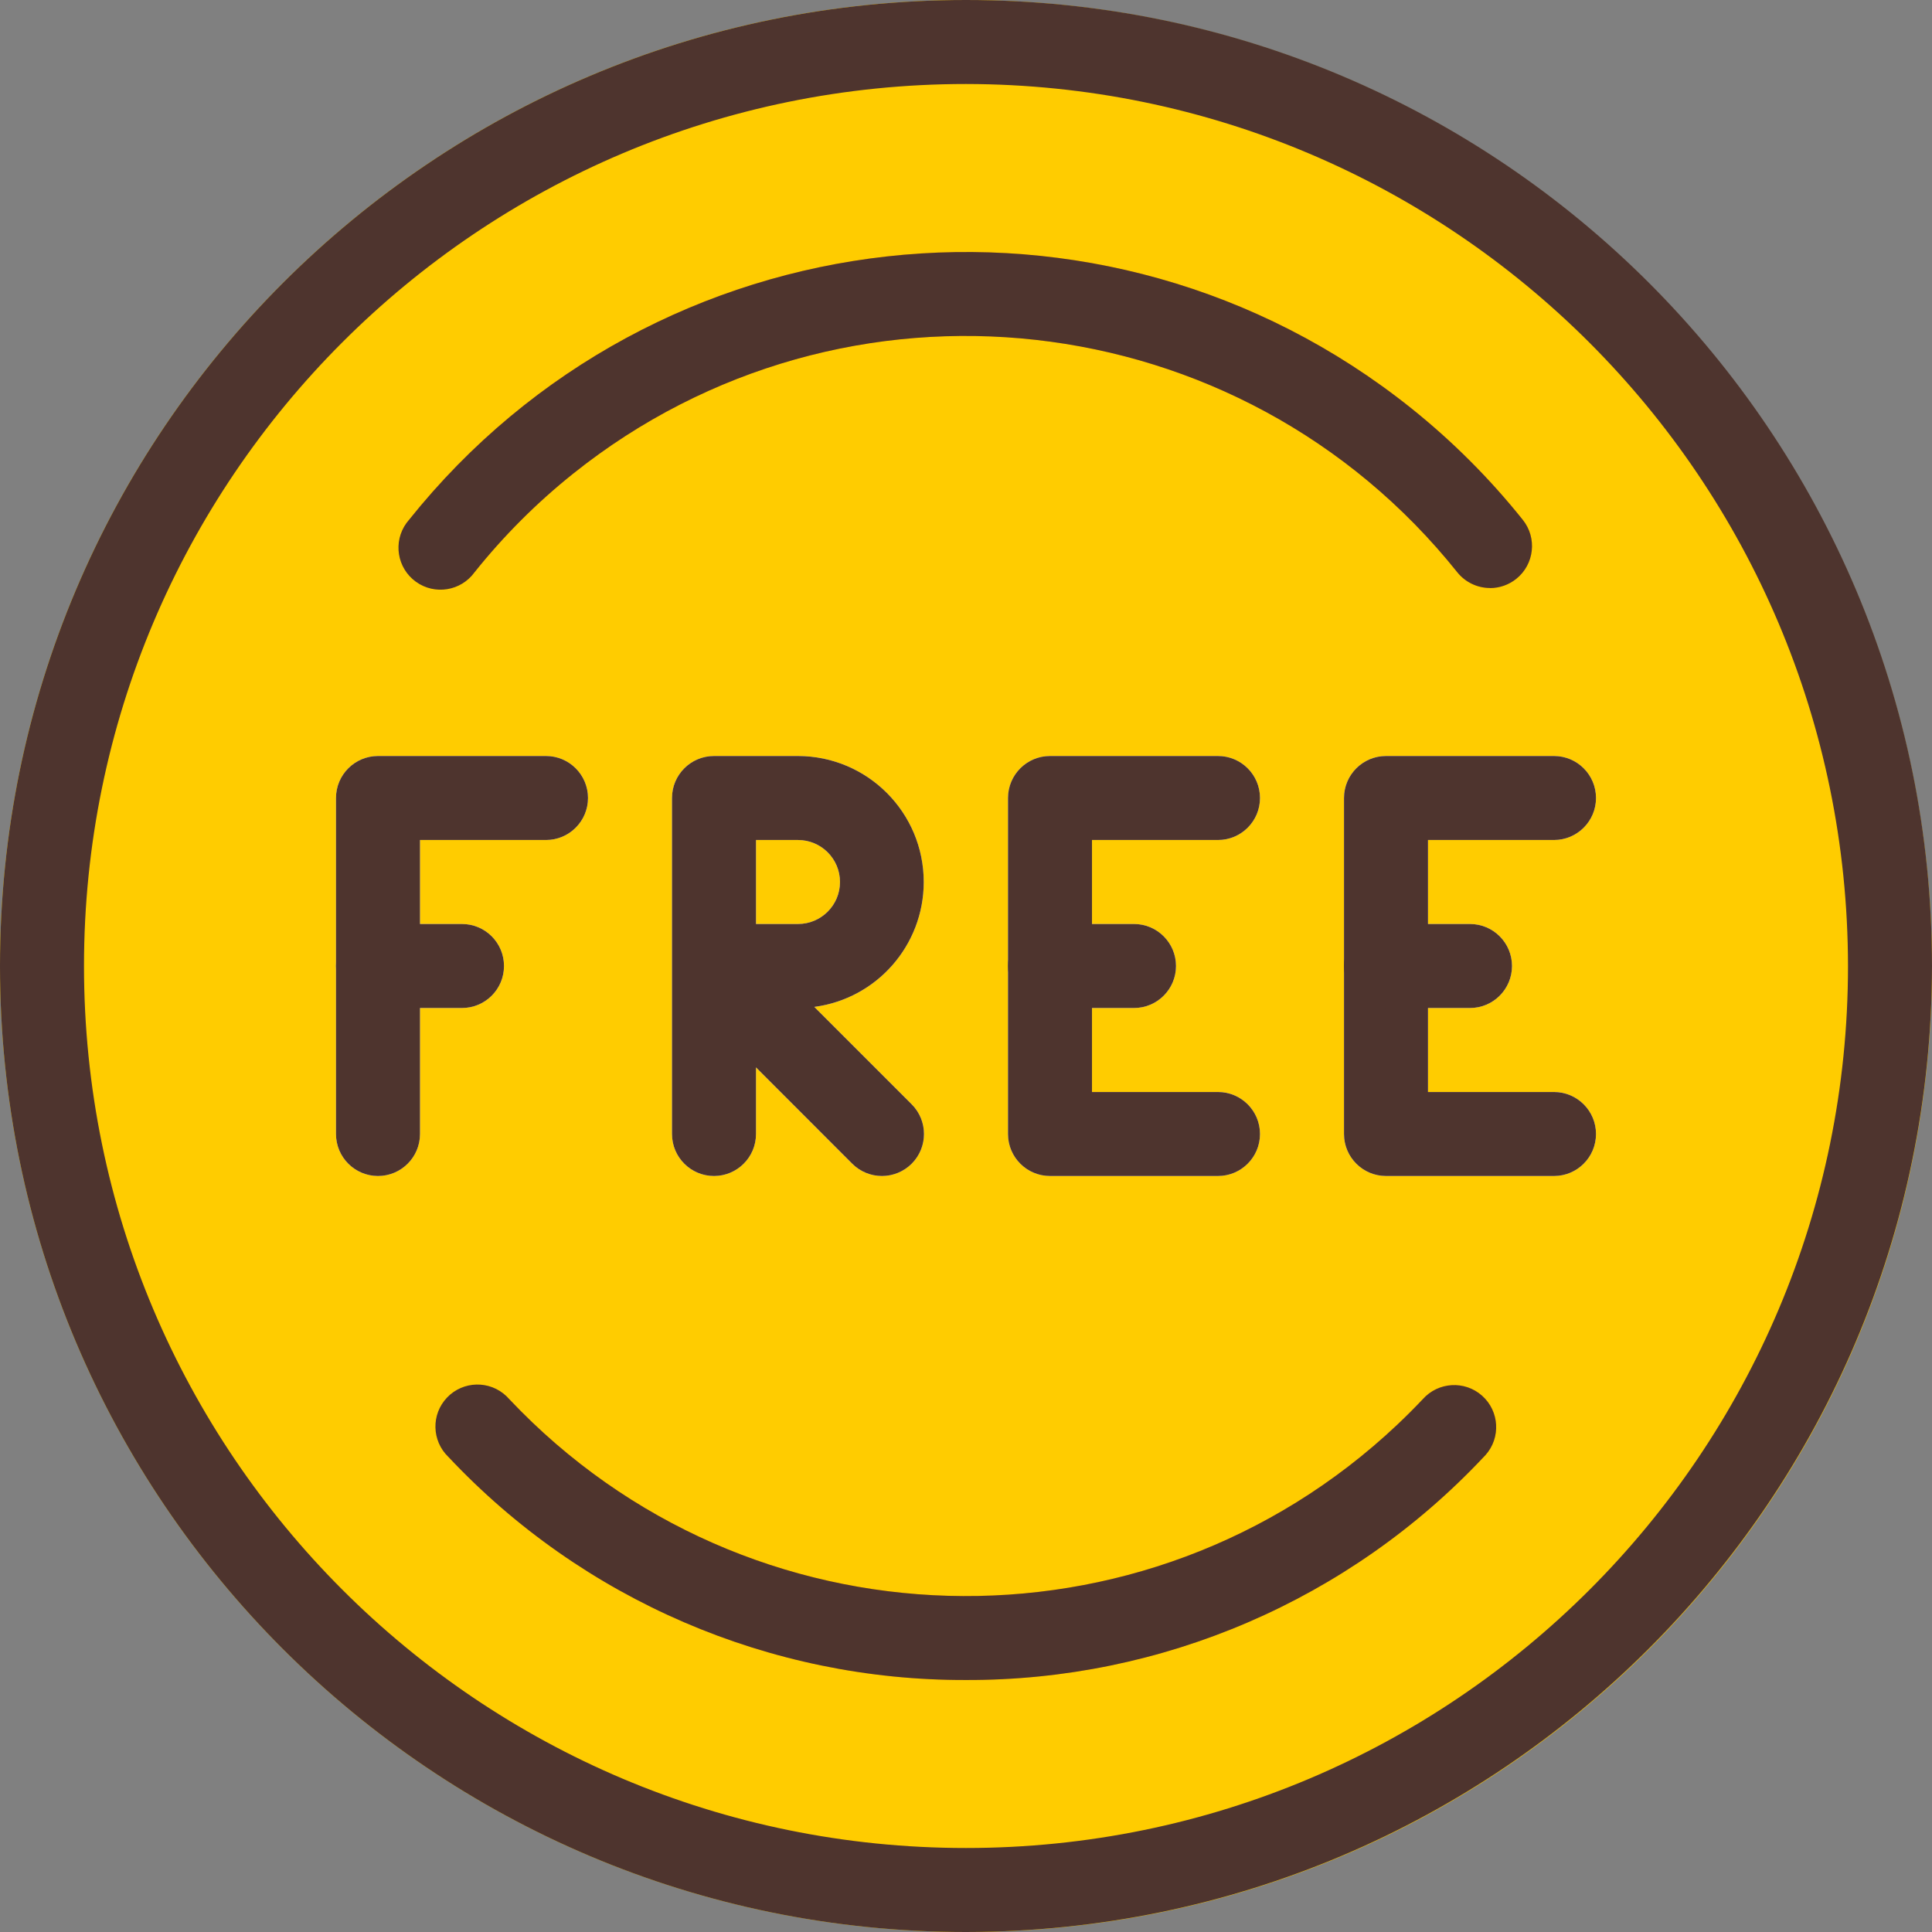
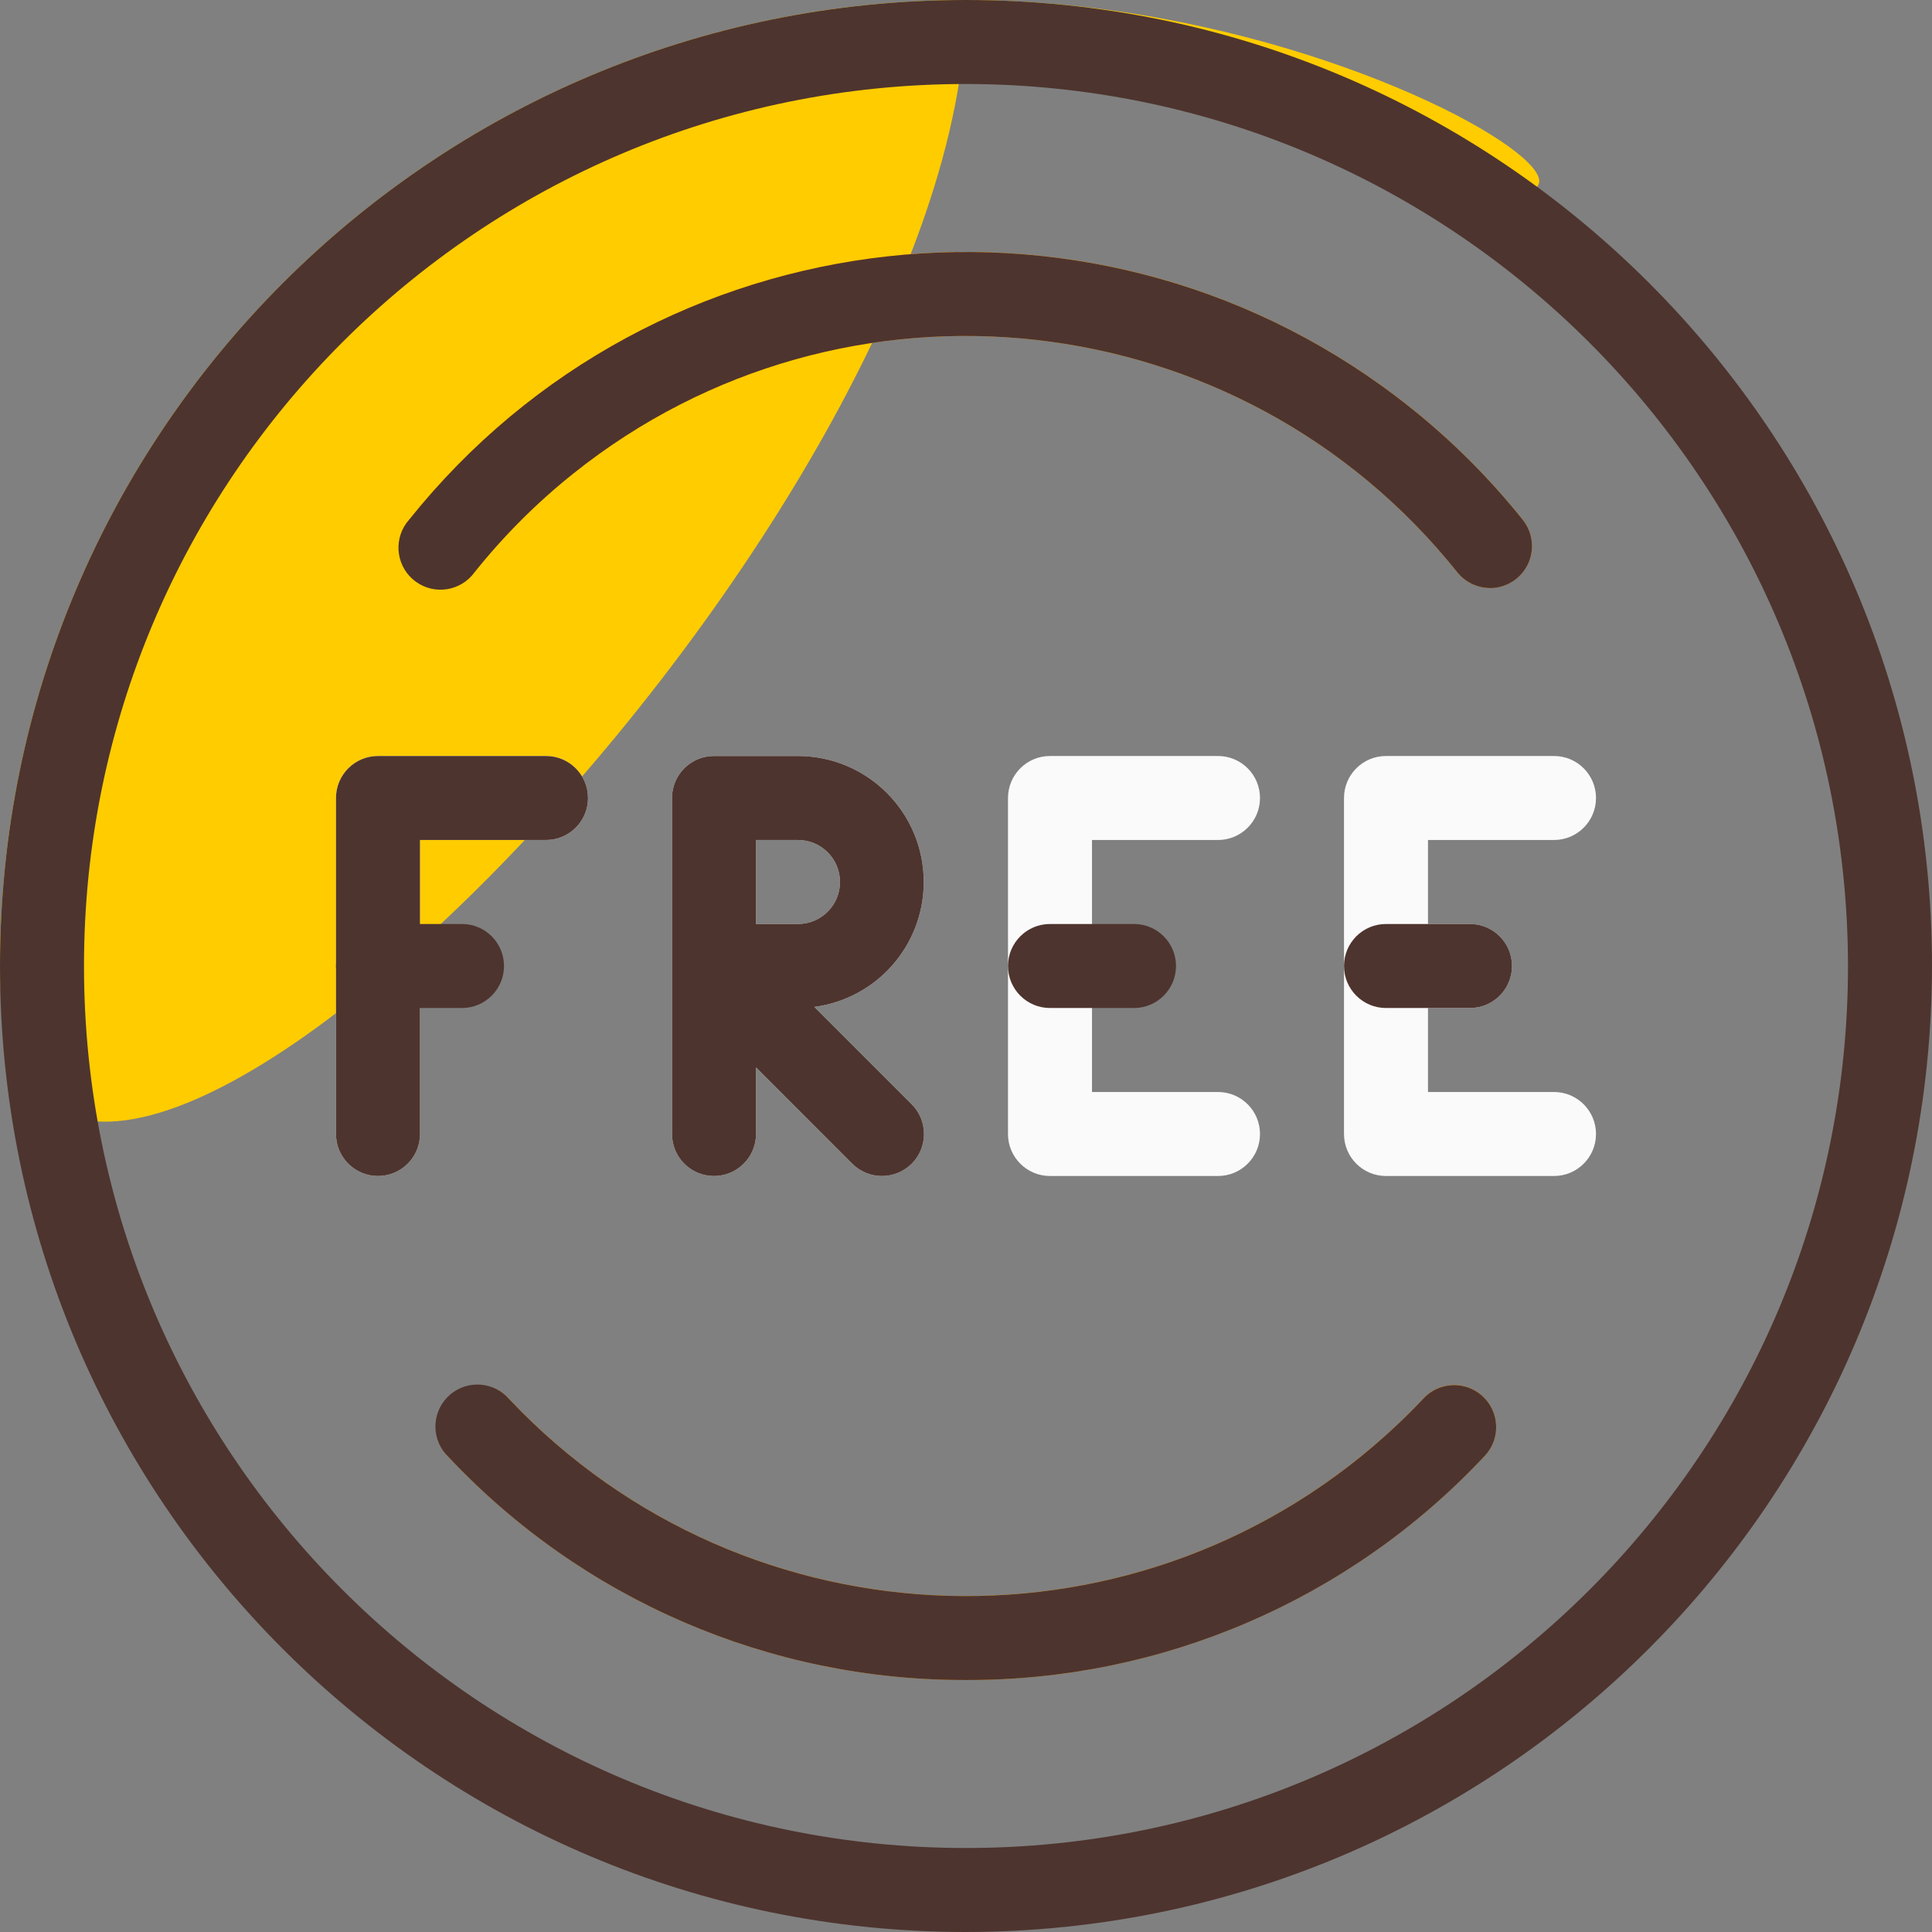
<svg xmlns="http://www.w3.org/2000/svg" version="1.1" id="Capa_1" x="0px" y="0px" viewBox="0 0 490.667 490.667" style="enable-background:new 0 0 490.667 490.667;" xml:space="preserve" width="512" height="512" class="hovered-paths">
  <rect x="0" y="0" width="490.667" height="490.667" fill="#808080" stroke="none" />
  <g>
-     <path style="fill:#FFCC00" d="M245.333,0C109.839,0,0,109.839,0,245.333s109.839,245.333,245.333,245.333  s245.333-109.839,245.333-245.333C490.514,109.903,380.764,0.153,245.333,0z" data-original="#FFC107" class="hovered-path active-path" data-old_color="#FFC107" />
+     <path style="fill:#FFCC00" d="M245.333,0C109.839,0,0,109.839,0,245.333s245.333-109.839,245.333-245.333C490.514,109.903,380.764,0.153,245.333,0z" data-original="#FFC107" class="hovered-path active-path" data-old_color="#FFC107" />
    <g>
      <path style="fill:#FAFAFA;" d="M96,298.667c-5.891,0-10.667-4.776-10.667-10.667v-85.333C85.333,196.776,90.109,192,96,192h42.667   c5.891,0,10.667,4.776,10.667,10.667s-4.776,10.667-10.667,10.667h-32V288C106.667,293.891,101.891,298.667,96,298.667z" data-original="#FAFAFA" class="" />
-       <path style="fill:#FAFAFA;" d="M117.333,256H96c-5.891,0-10.667-4.776-10.667-10.667c0-5.891,4.776-10.667,10.667-10.667h21.333   c5.891,0,10.667,4.776,10.667,10.667C128,251.224,123.224,256,117.333,256z" data-original="#FAFAFA" class="" />
    </g>
    <g>
      <path style="fill:#FFA000;" d="M378.432,149.333c-3.235,0.001-6.295-1.467-8.32-3.989c-55.09-68.925-155.624-80.141-224.549-25.051   c-9.253,7.396-17.655,15.798-25.051,25.051c-3.523,4.721-10.207,5.693-14.928,2.169s-5.693-10.207-2.169-14.928   c0.152-0.204,0.312-0.403,0.479-0.596c62.44-78.103,176.373-90.801,254.476-28.361c10.475,8.374,19.987,17.886,28.361,28.361   c3.688,4.594,2.953,11.308-1.641,14.995c-1.894,1.52-4.25,2.349-6.679,2.349H378.432z" data-original="#FFA000" class="" />
      <path style="fill:#FFA000;" d="M245.333,426.667c-49.776,0.138-97.378-20.38-131.456-56.661c-4.19-4.141-4.23-10.894-0.09-15.085   c4.141-4.19,10.894-4.23,15.085-0.09c0.162,0.161,0.32,0.326,0.472,0.497c60.485,64.065,161.452,66.967,225.517,6.483   c2.223-2.098,4.384-4.26,6.483-6.483c3.916-4.401,10.658-4.795,15.059-0.879c4.401,3.916,4.795,10.658,0.879,15.059   c-0.152,0.171-0.309,0.336-0.471,0.497C342.728,406.292,295.116,426.81,245.333,426.667z" data-original="#FFA000" class="" />
    </g>
    <g>
      <path style="fill:#FAFAFA;" d="M224,298.667c-2.831,0.005-5.548-1.115-7.552-3.115L192,271.083V288   c0,5.891-4.776,10.667-10.667,10.667c-5.891,0-10.667-4.776-10.667-10.667v-85.333c0-5.891,4.776-10.667,10.667-10.667h21.333   c17.673,0.036,31.971,14.392,31.935,32.065c-0.032,16.024-11.912,29.553-27.796,31.658l24.725,24.725   c4.171,4.16,4.179,10.914,0.019,15.085C229.549,297.539,226.833,298.666,224,298.667z M192,234.667h10.667   c5.891,0,10.667-4.776,10.667-10.667c0-5.891-4.776-10.667-10.667-10.667H192V234.667z" data-original="#FAFAFA" class="" />
      <path style="fill:#FAFAFA;" d="M309.333,298.667h-42.667c-5.891,0-10.667-4.776-10.667-10.667v-85.333   c0-5.891,4.776-10.667,10.667-10.667h42.667c5.891,0,10.667,4.776,10.667,10.667s-4.776,10.667-10.667,10.667h-32v64h32   c5.891,0,10.667,4.776,10.667,10.667C320,293.891,315.224,298.667,309.333,298.667z" data-original="#FAFAFA" class="" />
-       <path style="fill:#FAFAFA;" d="M288,256h-21.333c-5.891,0-10.667-4.776-10.667-10.667c0-5.891,4.776-10.667,10.667-10.667H288   c5.891,0,10.667,4.776,10.667,10.667C298.667,251.224,293.891,256,288,256z" data-original="#FAFAFA" class="" />
      <path style="fill:#FAFAFA;" d="M394.667,298.667H352c-5.891,0-10.667-4.776-10.667-10.667v-85.333   c0-5.891,4.776-10.667,10.667-10.667h42.667c5.891,0,10.667,4.776,10.667,10.667s-4.776,10.667-10.667,10.667h-32v64h32   c5.891,0,10.667,4.776,10.667,10.667C405.333,293.891,400.558,298.667,394.667,298.667z" data-original="#FAFAFA" class="" />
      <path style="fill:#FAFAFA;" d="M373.333,256H352c-5.891,0-10.667-4.776-10.667-10.667c0-5.891,4.776-10.667,10.667-10.667h21.333   c5.891,0,10.667,4.776,10.667,10.667C384,251.224,379.224,256,373.333,256z" data-original="#FAFAFA" class="" />
    </g>
    <path d="M96,298.667c-5.891,0-10.667-4.776-10.667-10.667v-85.333C85.333,196.776,90.109,192,96,192h42.667  c5.891,0,10.667,4.776,10.667,10.667s-4.776,10.667-10.667,10.667h-32V288C106.667,293.891,101.891,298.667,96,298.667z" data-original="#000000" class="" data-old_color="#000000" style="fill:#4E342E" />
    <path d="M117.333,256H96c-5.891,0-10.667-4.776-10.667-10.667c0-5.891,4.776-10.667,10.667-10.667h21.333  c5.891,0,10.667,4.776,10.667,10.667C128,251.224,123.224,256,117.333,256z" data-original="#000000" class="" data-old_color="#000000" style="fill:#4E342E" />
    <path d="M245.333,490.667C109.839,490.667,0,380.827,0,245.333S109.839,0,245.333,0s245.333,109.839,245.333,245.333  C490.514,380.764,380.764,490.514,245.333,490.667z M245.333,21.333c-123.712,0-224,100.288-224,224s100.288,224,224,224  s224-100.288,224-224C469.204,121.675,368.992,21.463,245.333,21.333z" data-original="#000000" class="" data-old_color="#000000" style="fill:#4E342E" />
    <path d="M378.432,149.333c-3.235,0.001-6.295-1.467-8.32-3.989c-55.09-68.925-155.624-80.141-224.549-25.051  c-9.253,7.396-17.655,15.798-25.051,25.051c-3.451,4.775-10.118,5.848-14.893,2.398c-4.775-3.451-5.848-10.118-2.398-14.893  c0.21-0.29,0.434-0.57,0.672-0.838c62.44-78.103,176.373-90.801,254.476-28.361c10.475,8.374,19.987,17.886,28.361,28.361  c3.688,4.594,2.953,11.308-1.641,14.995c-1.894,1.52-4.25,2.349-6.679,2.349L378.432,149.333z" data-original="#000000" class="" data-old_color="#000000" style="fill:#4E342E" />
    <path d="M245.333,426.667c-49.778,0.151-97.385-20.37-131.456-56.661c-4.257-4.072-4.407-10.824-0.334-15.081  c4.072-4.257,10.824-4.407,15.081-0.334c0.252,0.241,0.492,0.495,0.72,0.76c60.502,64.065,161.483,66.954,225.548,6.452  c2.212-2.089,4.363-4.24,6.452-6.452c3.916-4.401,10.658-4.795,15.059-0.879c4.401,3.916,4.795,10.658,0.879,15.059  c-0.152,0.171-0.309,0.336-0.471,0.497C342.731,406.316,295.116,426.829,245.333,426.667z" data-original="#000000" class="" data-old_color="#000000" style="fill:#4E342E" />
    <path d="M224,298.667c-2.831,0.005-5.548-1.115-7.552-3.115L192,271.083V288c0,5.891-4.776,10.667-10.667,10.667  c-5.891,0-10.667-4.776-10.667-10.667v-85.333c0-5.891,4.776-10.667,10.667-10.667h21.333c17.673,0.036,31.971,14.392,31.935,32.065  c-0.032,16.024-11.912,29.553-27.796,31.658l24.725,24.725c4.171,4.16,4.179,10.914,0.019,15.085  C229.549,297.539,226.833,298.666,224,298.667z M192,234.667h10.667c5.891,0,10.667-4.776,10.667-10.667  c0-5.891-4.776-10.667-10.667-10.667H192V234.667z" data-original="#000000" class="" data-old_color="#000000" style="fill:#4E342E" />
-     <path d="M309.333,298.667h-42.667c-5.891,0-10.667-4.776-10.667-10.667v-85.333c0-5.891,4.776-10.667,10.667-10.667h42.667  c5.891,0,10.667,4.776,10.667,10.667s-4.776,10.667-10.667,10.667h-32v64h32c5.891,0,10.667,4.776,10.667,10.667  C320,293.891,315.224,298.667,309.333,298.667z" data-original="#000000" class="" data-old_color="#000000" style="fill:#4E342E" />
    <path d="M288,256h-21.333c-5.891,0-10.667-4.776-10.667-10.667c0-5.891,4.776-10.667,10.667-10.667H288  c5.891,0,10.667,4.776,10.667,10.667C298.667,251.224,293.891,256,288,256z" data-original="#000000" class="" data-old_color="#000000" style="fill:#4E342E" />
-     <path d="M394.667,298.667H352c-5.891,0-10.667-4.776-10.667-10.667v-85.333c0-5.891,4.776-10.667,10.667-10.667h42.667  c5.891,0,10.667,4.776,10.667,10.667s-4.776,10.667-10.667,10.667h-32v64h32c5.891,0,10.667,4.776,10.667,10.667  C405.333,293.891,400.558,298.667,394.667,298.667z" data-original="#000000" class="" data-old_color="#000000" style="fill:#4E342E" />
    <path d="M373.333,256H352c-5.891,0-10.667-4.776-10.667-10.667c0-5.891,4.776-10.667,10.667-10.667h21.333  c5.891,0,10.667,4.776,10.667,10.667C384,251.224,379.224,256,373.333,256z" data-original="#000000" class="" data-old_color="#000000" style="fill:#4E342E" />
  </g>
</svg>